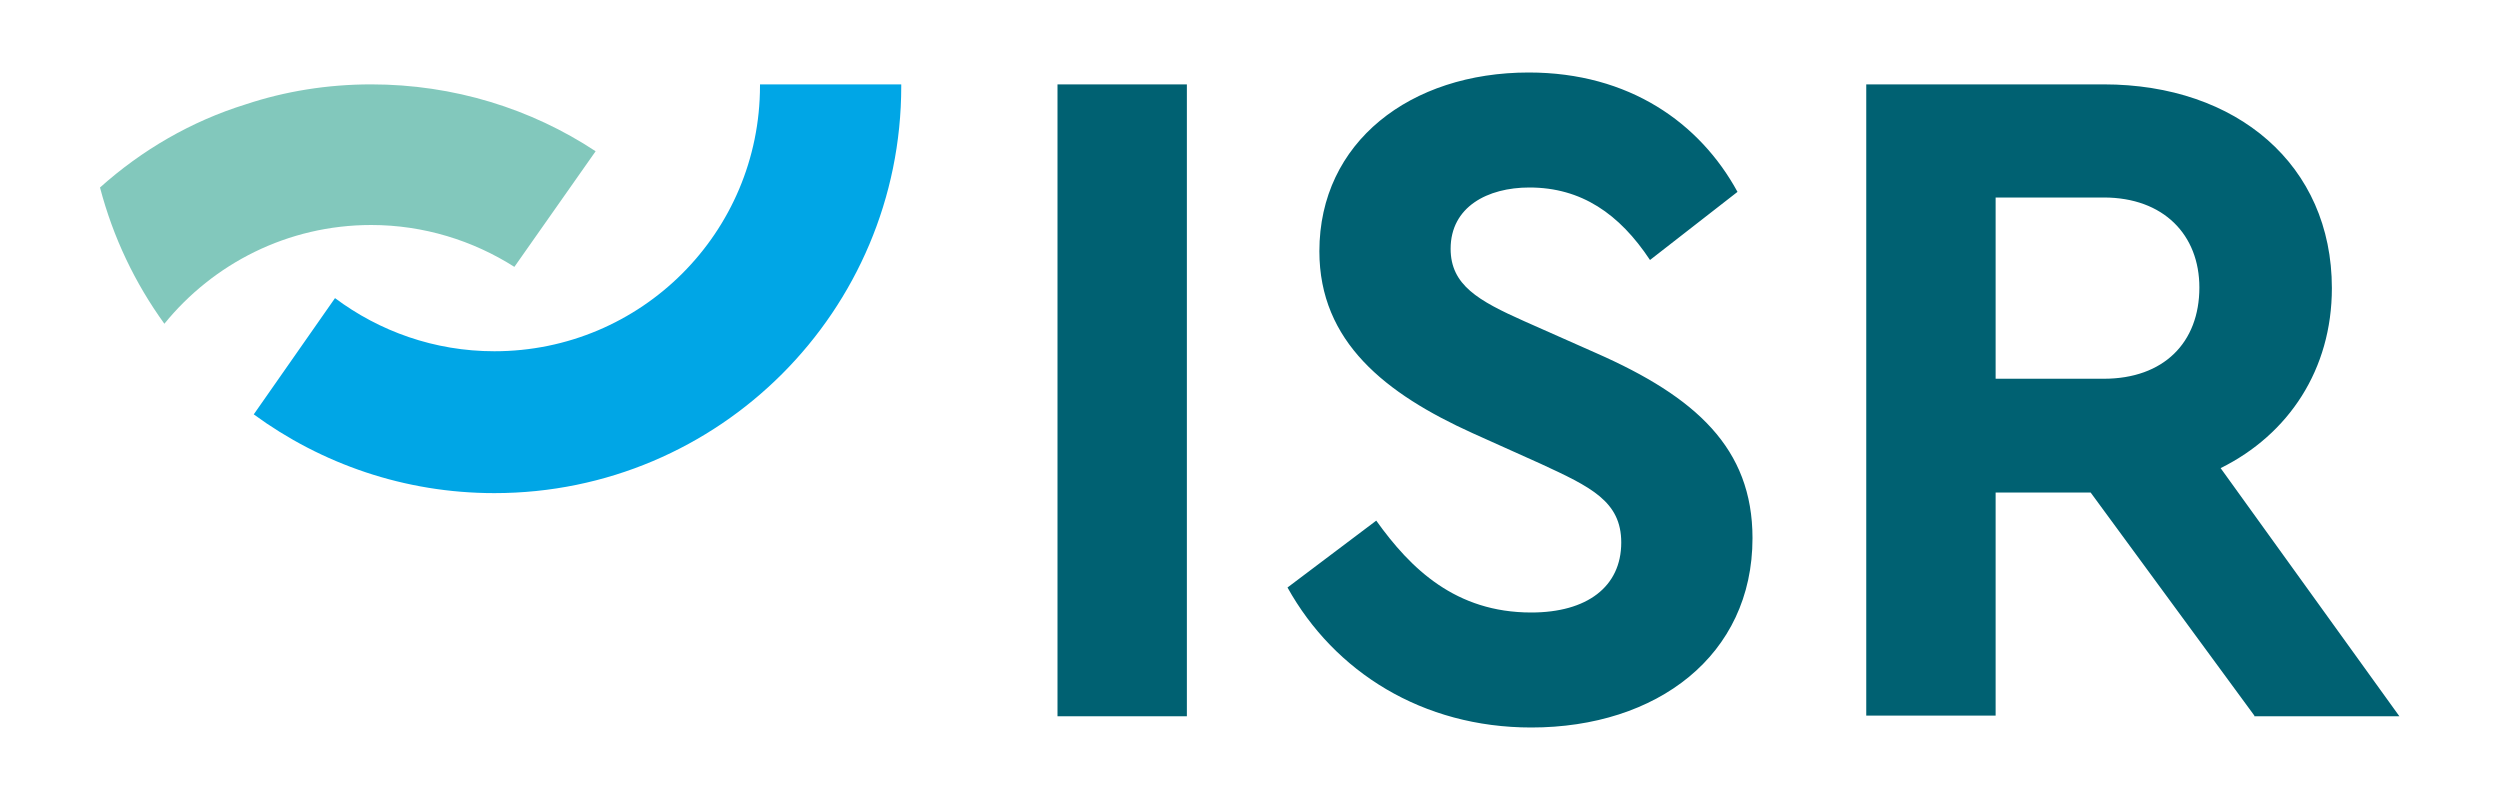
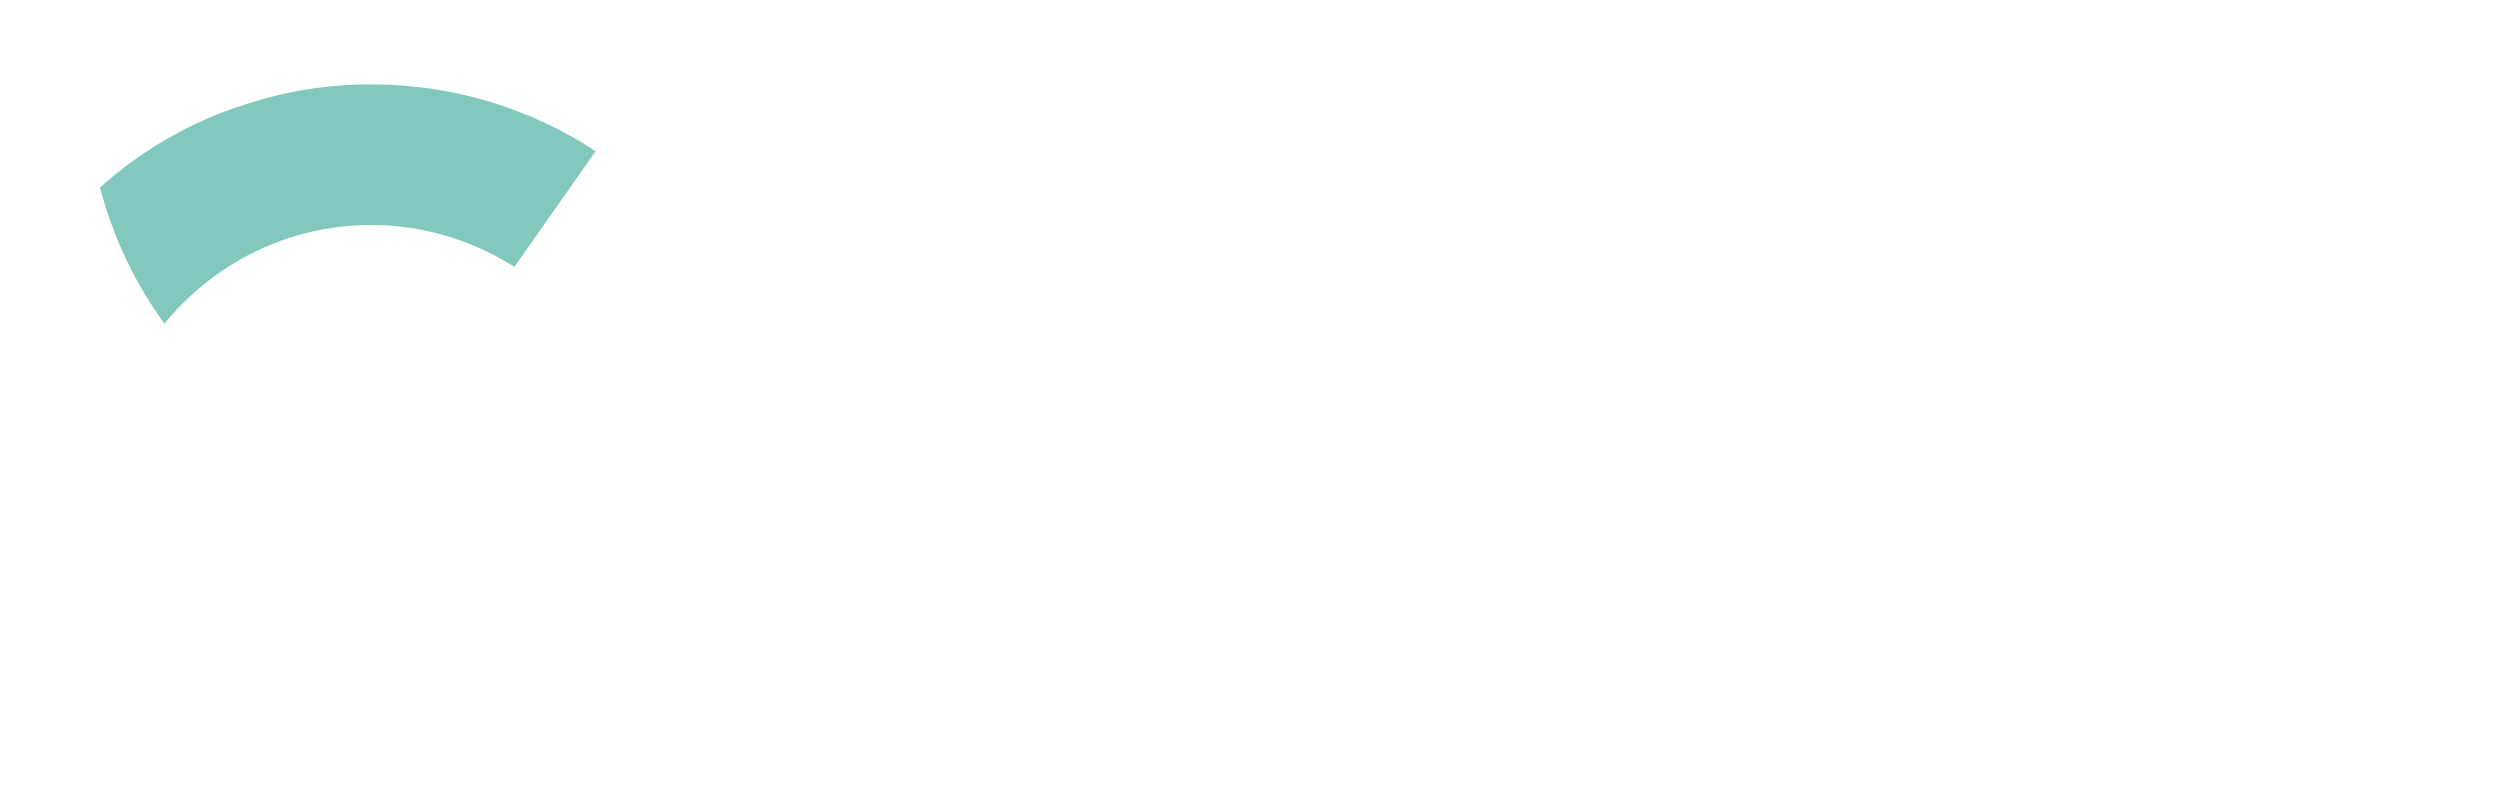
<svg xmlns="http://www.w3.org/2000/svg" xml:space="preserve" id="Ebene_1" x="0" y="0" style="enable-background:new 0 0 400 127" version="1.1" viewBox="0 0 400 127">
  <style type="text/css">.st0{fill:#006172}.st1{fill:#82c8bc}.st2{fill:#00a6e6}</style>
  <g>
    <g>
-       <path d="M169.2 13.5h20.7v101.1h-20.7V13.5zM206 94l14.2-10.7C225.7 91 232.9 98 245 98c8.9 0 14.4-4.1 14.4-11.2 0-6.6-4.9-8.9-12.9-12.6l-10.9-4.9c-13.9-6.3-24.5-14.6-24.5-29.1 0-17.5 14.6-28.6 33.5-28.6 16.1 0 27.4 8.1 33.4 19.1l-14 10.9c-4.9-7.4-11-11.6-19.3-11.6-6.7 0-12.6 3.1-12.6 9.8 0 5.8 4.4 8.3 11.8 11.6l11.5 5.1c15.9 7 25 15.2 25 29.6 0 18.8-15.3 30.3-35.4 30.3-17.4 0-31.5-8.9-39-22.4zM360.7 114.5l-26.2-35.7h-15.2v35.7h-20.7v-101h38c21.3 0 36.5 12.9 36.5 32.6 0 13-6.9 23.4-17.8 28.8l28.6 39.7h-23.2zm-41.4-53.9h17.3c9.6 0 15.3-5.8 15.3-14.6 0-8.4-5.7-14.4-15.3-14.4h-17.3v29z" class="st0" />
-     </g>
+       </g>
    <path d="M59.4 36c8.4 0 16.3 2.5 22.9 6.7l13-18.5C85 17.4 72.6 13.5 59.4 13.5c-7 0-13.8 1.1-20.1 3.2C30.6 19.4 22.7 24 16 30c2.1 8 5.6 15.3 10.3 21.8C34.1 42.2 46 36 59.4 36z" class="st1" />
-     <path d="M144.2 13.5h-22.6v.2c0 23.5-19 42.5-42.5 42.5-9.6 0-18.4-3.2-25.5-8.5l-13 18.6c10.8 7.9 24.1 12.6 38.5 12.6 36 0 65.1-29.2 65.1-65.1v-.3z" class="st2" />
  </g>
</svg>